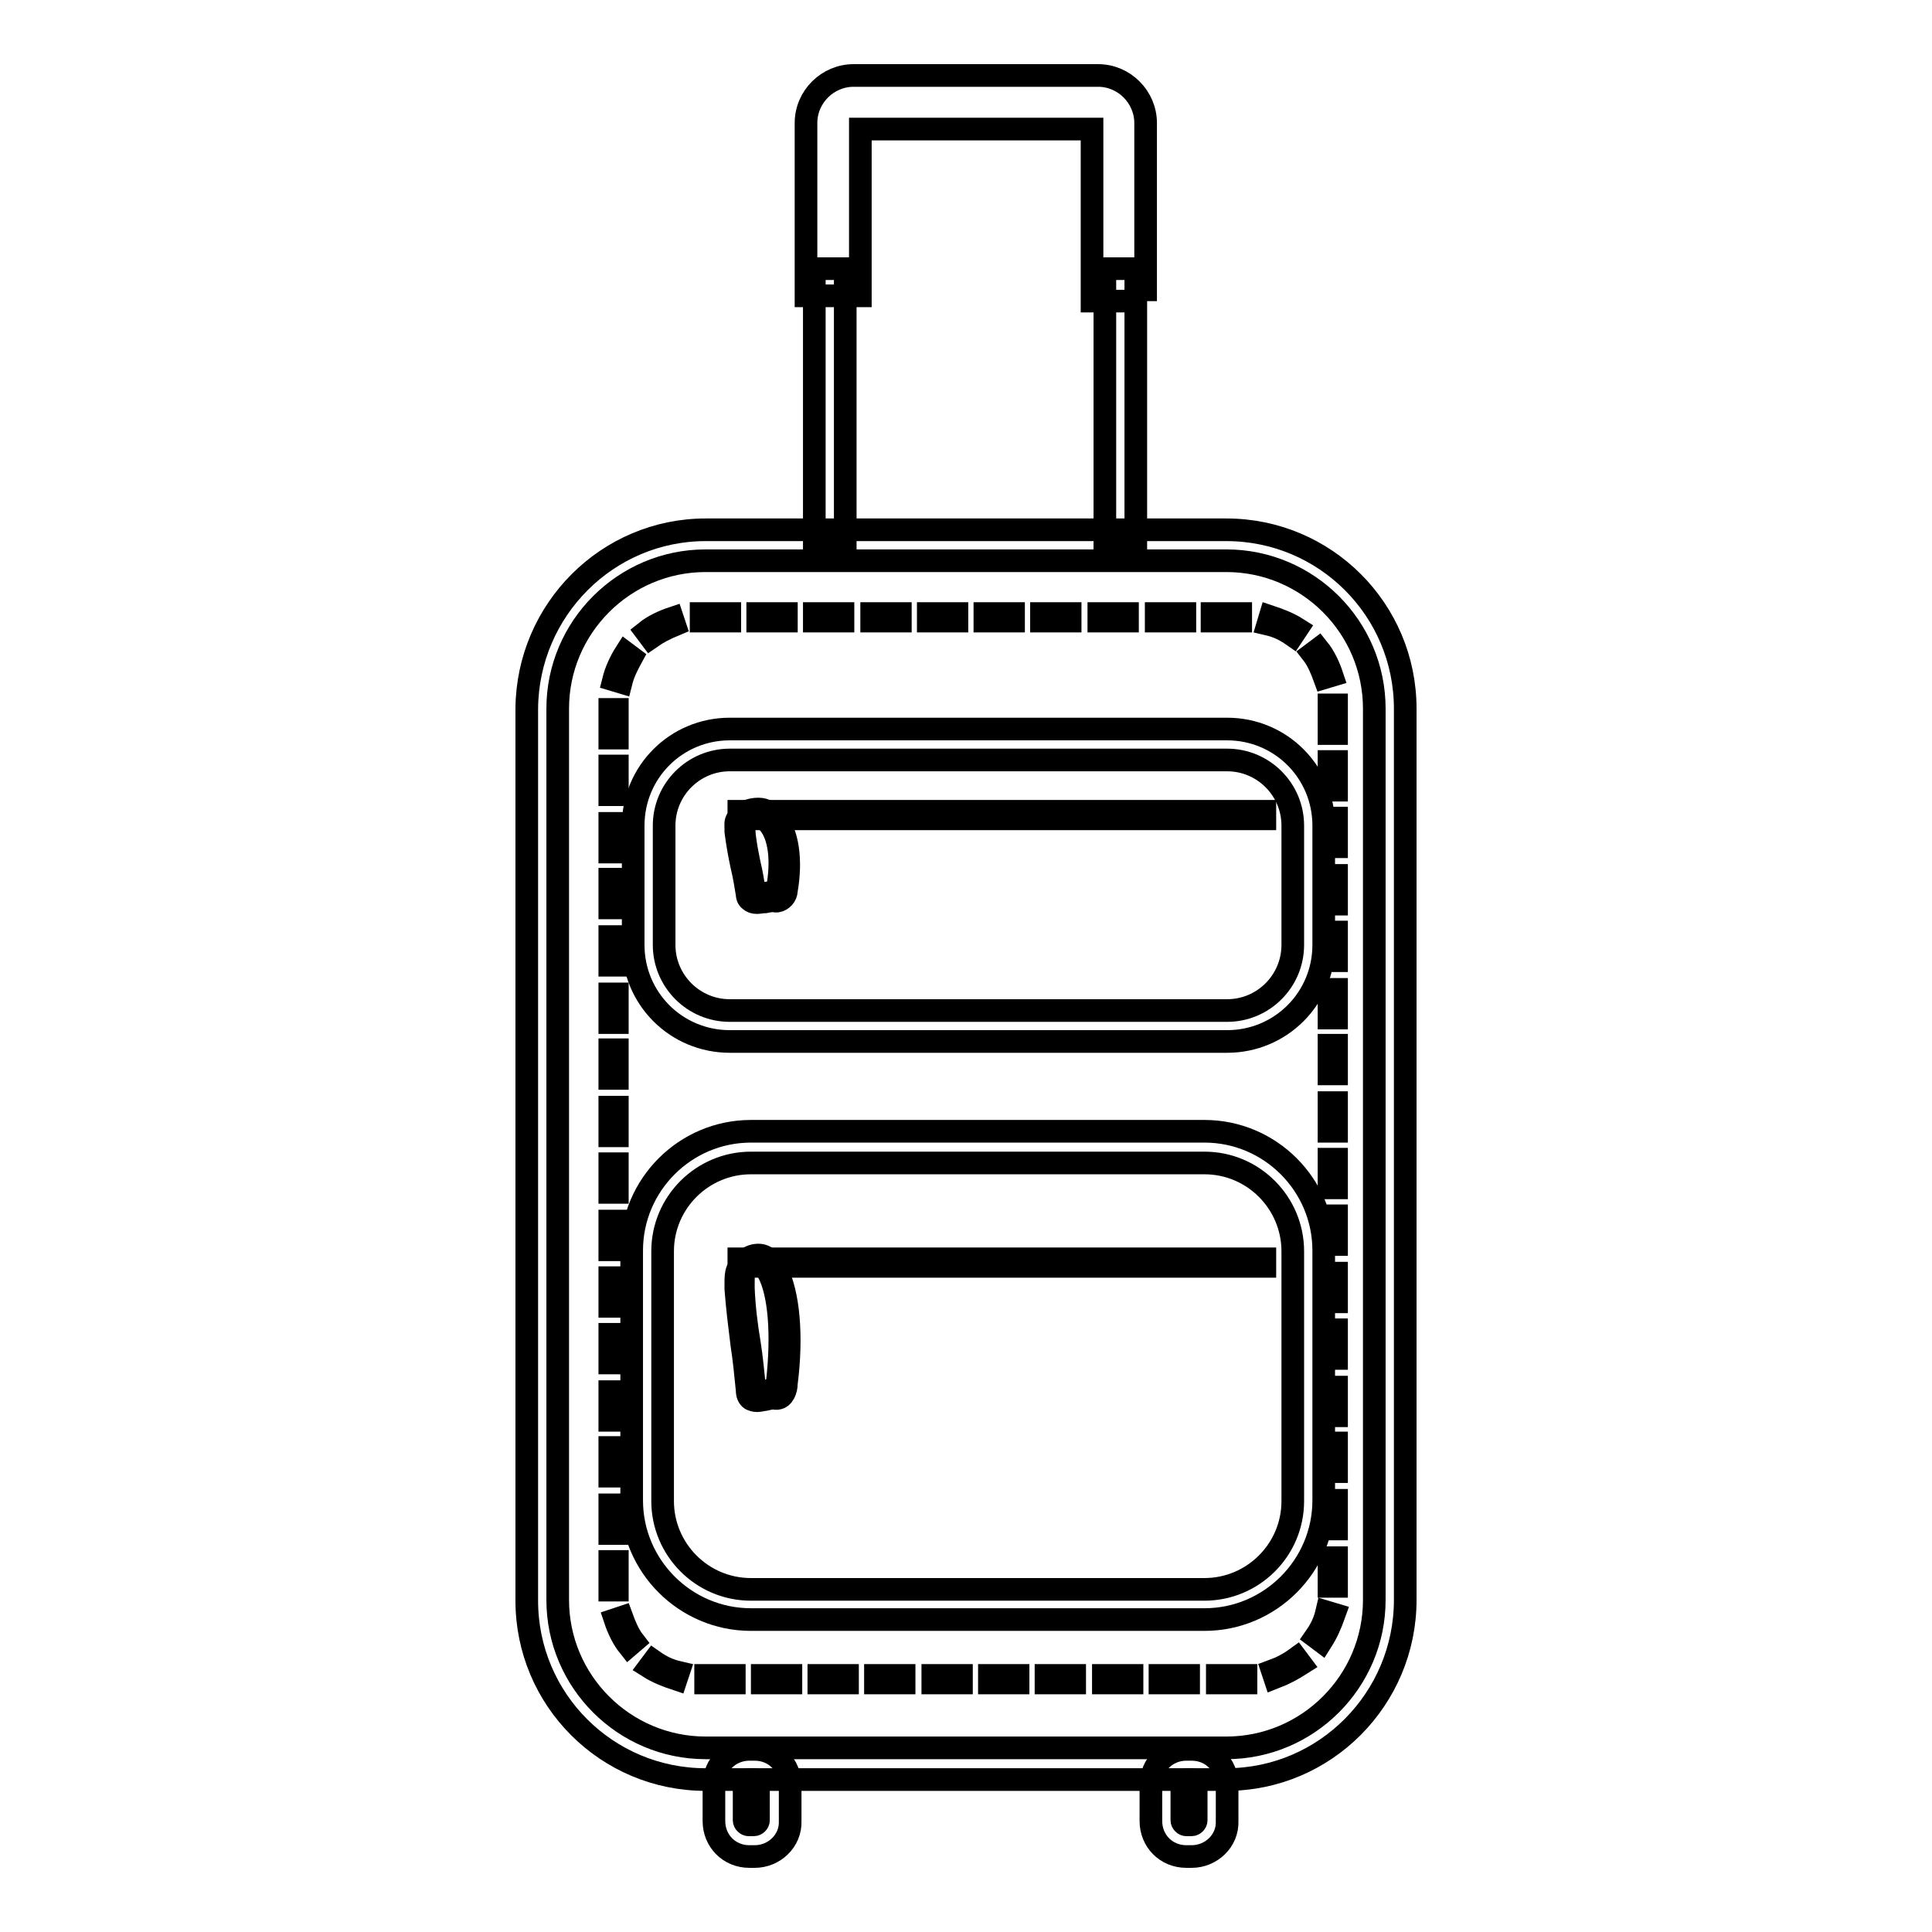
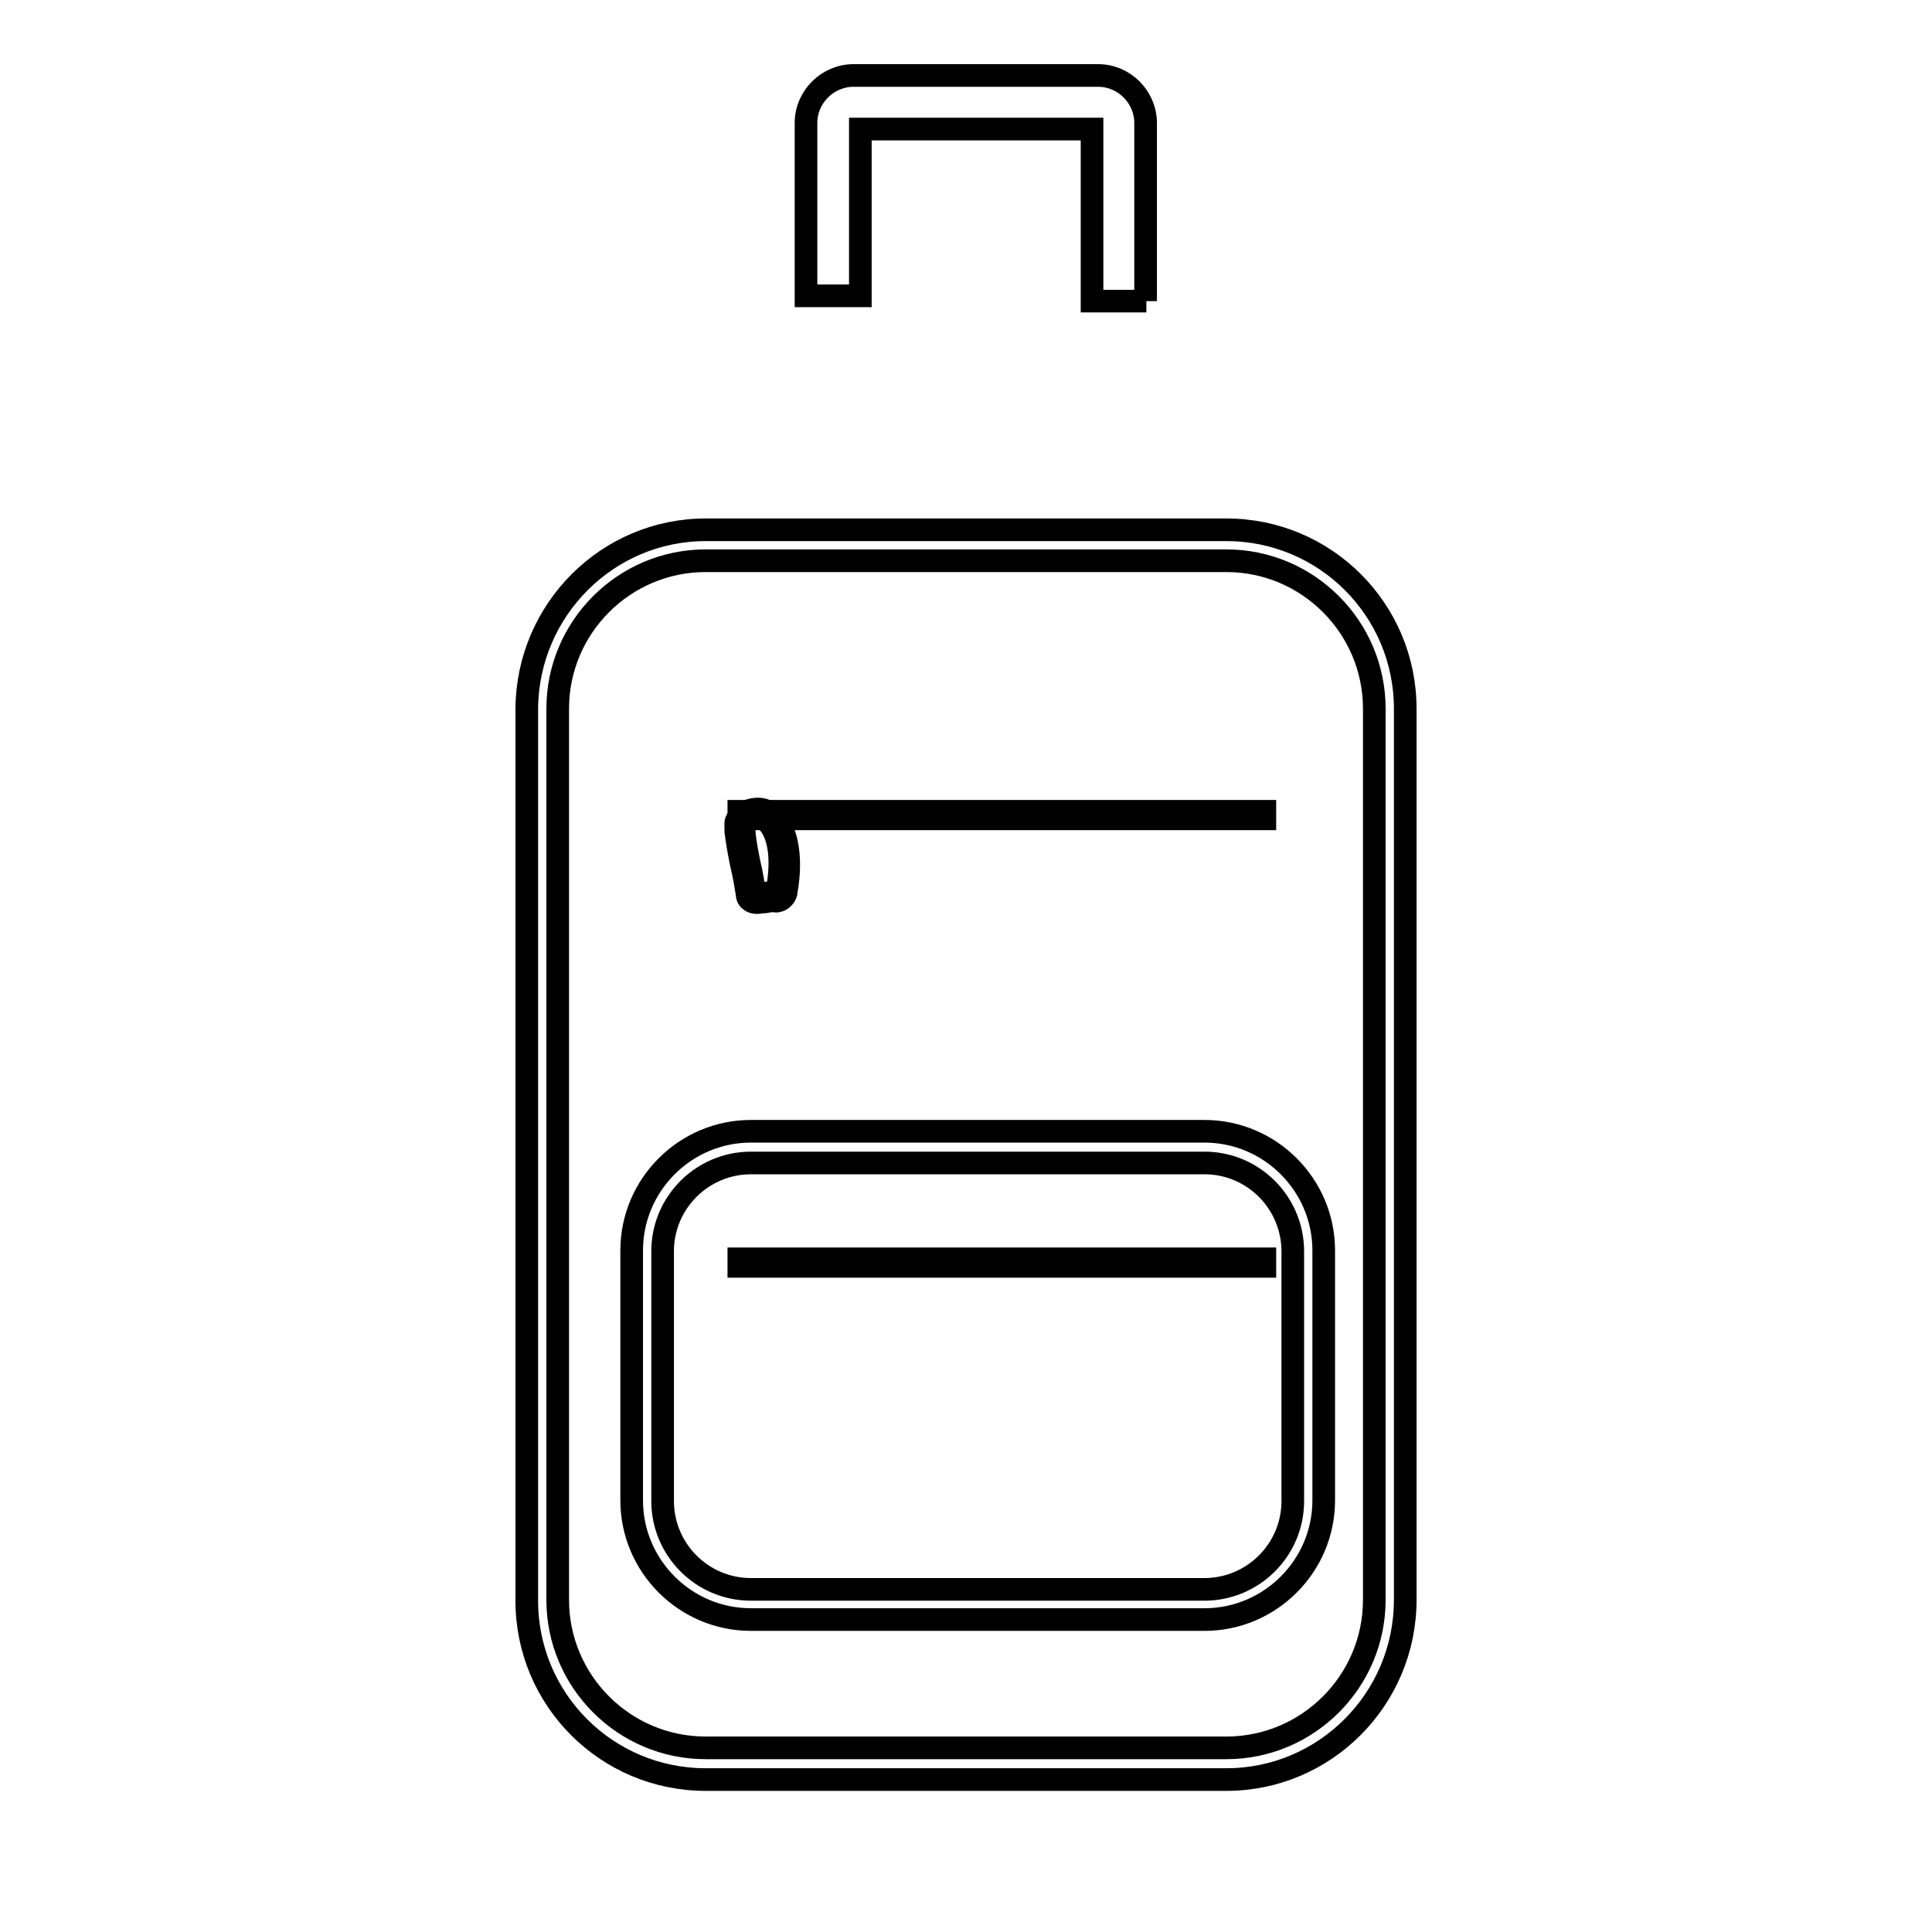
<svg xmlns="http://www.w3.org/2000/svg" version="1.1" x="0px" y="0px" viewBox="0 0 256 256" enable-background="new 0 0 256 256" xml:space="preserve">
  <g>
-     <path stroke-width="3" fill-opacity="0" stroke="#000000" d="M107.9,35.6h4.1v36.7h-4.1V35.6z M146.4,35.6h4.1v36.7h-4.1V35.6z" />
    <path stroke-width="3" fill-opacity="0" stroke="#000000" d="M151.9,39.9h-7.2V17.1H114v22.1h-7.2V16.3c0-3.5,2.9-6.3,6.3-6.3h32.4c3.5,0,6.3,2.9,6.3,6.3V39.9z" />
-     <path stroke-width="3" fill-opacity="0" stroke="#000000" d="M161.3,223v-1h3.8v1H161.3z M157.5,223h-3.8v-1h3.8V223z M150,223h-3.8v-1h3.8V223z M142.4,223h-3.8v-1h3.8 V223z M134.9,223h-3.8v-1h3.8V223z M127.4,223h-3.8v-1h3.8V223z M119.8,223H116v-1h3.8V223z M112.3,223h-3.8v-1h3.8V223z  M104.8,223H101v-1h3.8V223z M97.2,223h-3.7v-1h3.8v1H97.2z M89.6,222.5c-1.2-0.4-2.5-0.9-3.6-1.6l0.6-0.8c1,0.7,2,1.2,3.3,1.5 L89.6,222.5z M168.9,222.3l-0.3-0.9c1.1-0.4,2.1-0.9,3.2-1.7l0.6,0.8C171.3,221.2,170.2,221.8,168.9,222.3L168.9,222.3z  M83.3,218.1c-0.8-1-1.4-2.3-1.8-3.5l0.9-0.3c0.4,1.1,0.9,2.3,1.6,3.2L83.3,218.1L83.3,218.1z M175.1,217.5l-0.8-0.6 c0.7-1,1.2-2,1.5-3.3l1,0.3C176.3,215.3,175.8,216.4,175.1,217.5L175.1,217.5z M81.8,210.7h-1v-3.8h1V210.7z M177.1,210.2h-1v-3.8 h1V210.2z M81.8,203.2h-1v-3.8h1V203.2z M177.1,202.6h-1v-3.8h1V202.6z M81.8,195.6h-1v-3.8h1V195.6z M177.1,195h-1v-3.8h1V195z  M81.8,188.2h-1v-3.8h1V188.2z M177.1,187.6h-1v-3.8h1V187.6z M81.8,180.6h-1v-3.8h1V180.6z M177.1,180h-1v-3.8h1V180z M81.8,173.1 h-1v-3.8h1V173.1z M177.1,172.5h-1v-3.8h1V172.5z M81.8,165.6h-1v-3.8h1V165.6z M177.1,164.9h-1v-3.8h1V164.9z M81.8,158h-1v-3.8h1 V158z M177.1,157.4h-1v-3.8h1V157.4z M81.8,150.5h-1v-3.8h1V150.5z M177.1,149.9h-1v-3.8h1V149.9z M81.8,142.9h-1v-3.8h1V142.9z  M177.1,142.3h-1v-3.8h1V142.3z M81.8,135.5h-1v-3.8h1V135.5z M177.1,134.9h-1v-3.8h1V134.9z M81.8,127.9h-1v-3.8h1V127.9z  M177.1,127.3h-1v-3.8h1V127.3z M81.8,120.3h-1v-3.8h1V120.3z M177.1,119.8h-1V116h1V119.8z M81.8,112.9h-1v-3.8h1V112.9 L81.8,112.9z M177.1,112.2h-1v-3.8h1V112.2z M81.8,105.3h-1v-3.8h1V105.3z M177.1,104.7h-1v-3.8h1V104.7z M81.8,97.8h-1V94h1V97.8z  M177.1,97.2h-1v-3.8h1V97.2z M82.3,90.4l-1-0.3c0.3-1.2,0.9-2.5,1.6-3.6l0.8,0.6C83.1,88.2,82.6,89.2,82.3,90.4z M175.5,89.8 c-0.4-1.1-0.9-2.3-1.6-3.2l0.8-0.6c0.8,1,1.4,2.3,1.8,3.5L175.5,89.8L175.5,89.8z M86.2,84.5l-0.6-0.8c1-0.8,2.3-1.4,3.5-1.8 l0.3,0.9C88.2,83.3,87.2,83.8,86.2,84.5z M171.3,84.2c-1-0.7-2-1.2-3.3-1.5l0.3-1c1.2,0.4,2.5,0.9,3.6,1.6L171.3,84.2L171.3,84.2z  M164.4,82.3h-3.8v-1h3.8V82.3z M157,82.3h-3.8v-1h3.8V82.3z M149.4,82.3h-3.8v-1h3.8V82.3z M141.8,82.3H138v-1h3.8V82.3z  M134.3,82.3h-3.8v-1h3.8V82.3z M126.8,82.3H123v-1h3.8V82.3z M119.3,82.3h-3.8v-1h3.8V82.3z M111.7,82.3h-3.8v-1h3.8V82.3z  M104.2,82.3h-3.8v-1h3.8V82.3z M96.7,82.3h-3.8v-1h3.8V82.3z" />
-     <path stroke-width="3" fill-opacity="0" stroke="#000000" d="M162.6,138H96.7c-7.1,0-12.8-5.7-12.8-12.8v-15.8c0-7.1,5.7-12.8,12.8-12.8h65.9c7.1,0,12.8,5.7,12.8,12.8 v15.8C175.4,132.3,169.7,138,162.6,138z M96.7,100.7c-4.8,0-8.7,3.9-8.7,8.7v15.8c0,4.8,3.9,8.7,8.7,8.7h65.9 c4.8,0,8.7-3.9,8.7-8.7v-15.8c0-4.8-3.9-8.7-8.7-8.7H96.7z" />
    <path stroke-width="3" fill-opacity="0" stroke="#000000" d="M97.9,107.5h69.7v1H97.9V107.5z" />
    <path stroke-width="3" fill-opacity="0" stroke="#000000" d="M100.3,119.6c-0.4,0-0.7-0.1-0.9-0.3c-0.2-0.1-0.4-0.4-0.4-0.8c-0.2-1.2-0.4-2.5-0.7-3.7 c-0.3-1.4-0.6-3-0.8-4.6v-0.4c0-0.4-0.1-0.9,0.2-1.3c0.7-0.9,1.7-1.3,2.8-1.3c0.9,0,1.7,0.5,2.3,1.3c1.6,1.9,2.1,5.5,1.4,9.5 c0,0.7-0.6,1.3-1.2,1.4h-0.2c-0.3-0.1-0.9,0-1.4,0.1C101,119.5,100.6,119.6,100.3,119.6z M100.3,108.1c-0.6,0-1.3,0.3-1.7,0.9v1.1 c0.1,1.5,0.4,2.9,0.7,4.4c0.3,1.2,0.5,2.5,0.7,3.8v0.1c0.1,0.1,0.8,0,1.2,0c0.5-0.1,1.1-0.2,1.6-0.1c0.1,0,0.2-0.2,0.2-0.5 c0.7-3.8,0.3-7.1-1.2-8.8C101.4,108.6,100.9,108.2,100.3,108.1z M159.6,214.6H99.5c-8.7,0-15.8-7.1-15.8-15.8v-33.1 c0-8.7,7.1-15.8,15.8-15.8h60.1c8.7,0,15.8,7.1,15.8,15.8v33.1C175.4,207.5,168.3,214.6,159.6,214.6z M99.5,154.1 c-6.4,0-11.7,5.2-11.7,11.7v33.1c0,6.4,5.2,11.7,11.7,11.7h60.1c6.4,0,11.7-5.2,11.7-11.7v-33.1c0-6.4-5.2-11.7-11.7-11.7H99.5z" />
    <path stroke-width="3" fill-opacity="0" stroke="#000000" d="M97.9,166.8h69.7v1H97.9V166.8z" />
-     <path stroke-width="3" fill-opacity="0" stroke="#000000" d="M100.3,185.6c-0.3,0-0.6-0.1-0.8-0.2c-0.3-0.2-0.5-0.6-0.5-1.2c-0.2-2-0.4-4.1-0.7-6 c-0.3-2.4-0.6-4.8-0.8-7.4v-0.7c0-0.7,0-1.3,0.2-1.8c0.7-1.3,1.7-2,2.8-2c1,0,1.8,0.8,2.4,2c1.6,3.1,2.1,8.7,1.3,15 c0,0.9-0.4,1.9-1.2,2h-0.2c-0.3-0.1-0.8,0-1.2,0.1C101,185.5,100.6,185.6,100.3,185.6z M100.3,167.2c-0.6,0-1.2,0.5-1.7,1.4 c-0.1,0.3-0.1,0.8-0.1,1.4v0.7c0.1,2.5,0.4,4.9,0.8,7.3c0.3,1.9,0.5,4,0.7,6c0,0.4,0.1,0.5,0.1,0.5c0.1,0.1,0.7,0,1-0.1 c0.5-0.1,1.1-0.3,1.6-0.2c0.1-0.1,0.3-0.5,0.3-1.1c0.7-6.2,0.3-11.7-1.2-14.5C101.4,167.7,100.9,167.2,100.3,167.2L100.3,167.2z" />
    <path stroke-width="3" fill-opacity="0" stroke="#000000" d="M162.5,235.8h-69c-13.1,0-23.7-10.6-23.7-23.7V93.9c0.1-13.1,10.7-23.7,23.7-23.7h69 c13.1,0,23.7,10.6,23.7,23.7V212C186.2,225.1,175.6,235.8,162.5,235.8z M93.5,74.3c-10.8,0-19.6,8.8-19.6,19.6V212 c0,10.8,8.8,19.6,19.6,19.6h69c10.8,0,19.6-8.8,19.6-19.6V93.9c0-10.8-8.8-19.6-19.6-19.6H93.5z" />
-     <path stroke-width="3" fill-opacity="0" stroke="#000000" d="M100,246h-0.7c-2.7,0-4.7-2.1-4.7-4.7v-4.8c0-2.7,2.1-4.7,4.7-4.7h0.7c2.7,0,4.7,2.1,4.7,4.7v4.8 C104.8,243.9,102.6,246,100,246z M99.2,235.8c-0.3,0-0.6,0.3-0.6,0.6v4.8c0,0.3,0.3,0.6,0.6,0.6h0.7c0.3,0,0.6-0.3,0.6-0.6v-4.8 c0-0.3-0.3-0.6-0.6-0.6H99.2z M157.9,246h-0.7c-2.7,0-4.7-2.1-4.7-4.7v-4.8c0-2.7,2.1-4.7,4.7-4.7h0.7c2.7,0,4.7,2.1,4.7,4.7v4.8 C162.7,243.9,160.5,246,157.9,246z M157.2,235.8c-0.3,0-0.6,0.3-0.6,0.6v4.8c0,0.3,0.3,0.6,0.6,0.6h0.7c0.3,0,0.6-0.3,0.6-0.6v-4.8 c0-0.3-0.3-0.6-0.6-0.6H157.2z" />
  </g>
</svg>